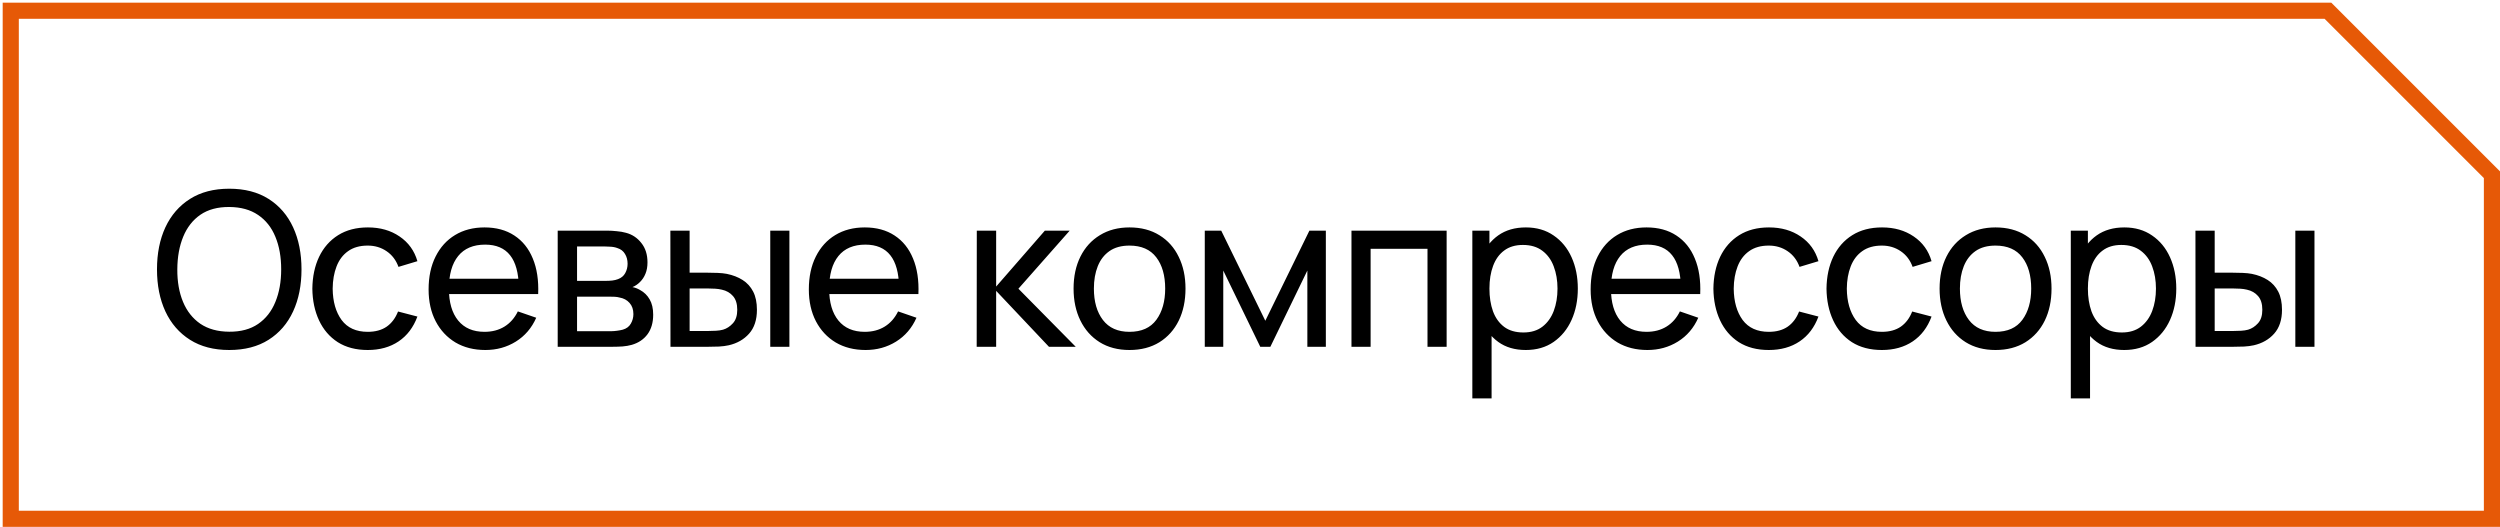
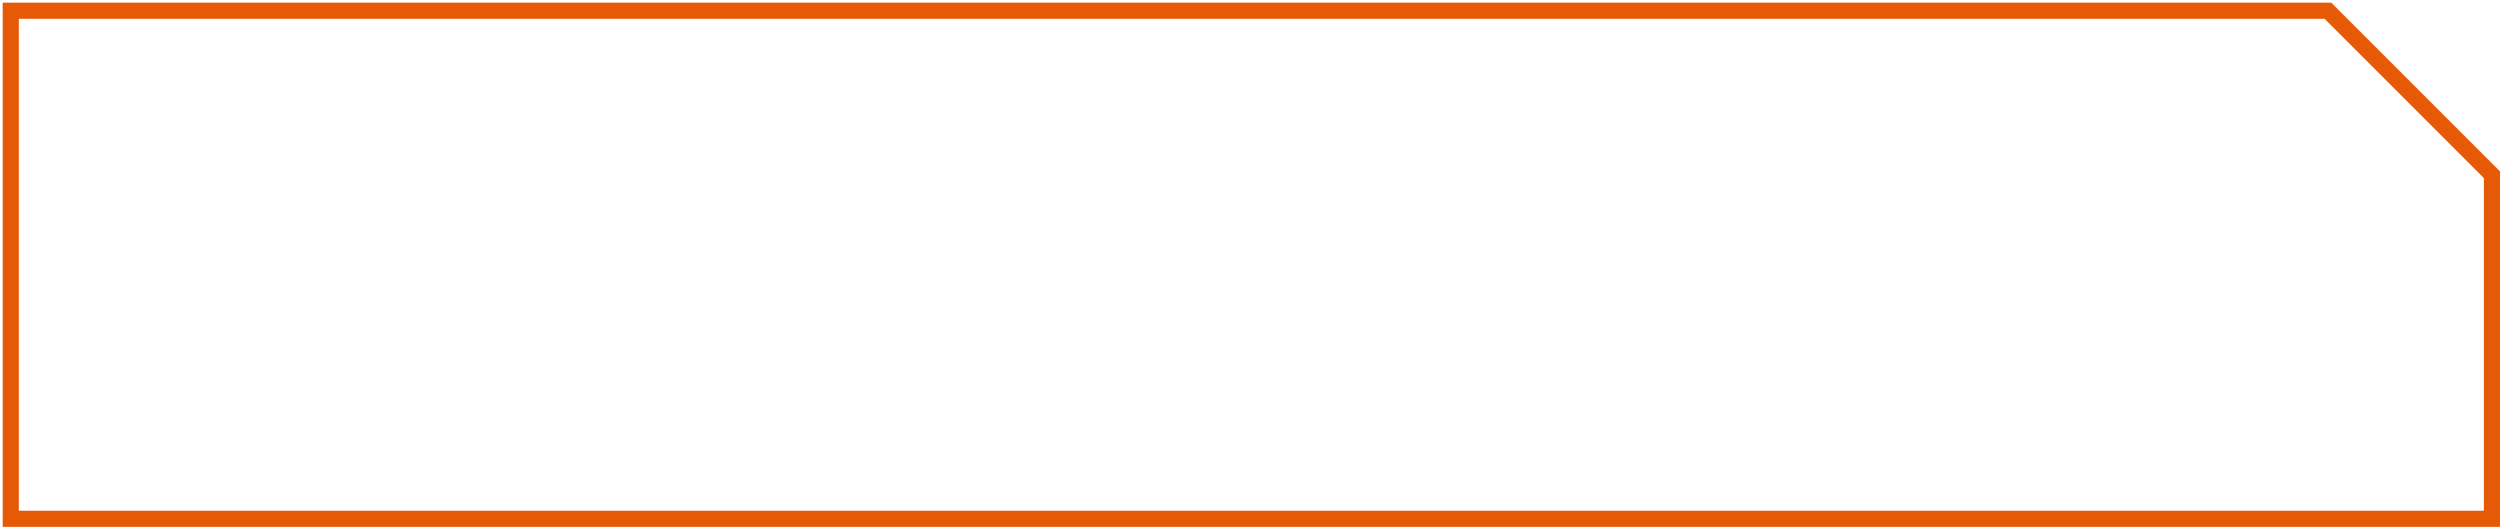
<svg xmlns="http://www.w3.org/2000/svg" width="465" height="98" viewBox="0 0 465 98" fill="none">
-   <path d="M42.64 65.1C39.773 65.1 37.34 64.467 35.34 63.2C33.34 61.933 31.813 60.173 30.76 57.92C29.72 55.667 29.2 53.06 29.2 50.1C29.2 47.14 29.72 44.533 30.76 42.28C31.813 40.027 33.34 38.267 35.34 37C37.34 35.733 39.773 35.1 42.64 35.1C45.52 35.1 47.96 35.733 49.96 37C51.96 38.267 53.48 40.027 54.52 42.28C55.56 44.533 56.08 47.14 56.08 50.1C56.08 53.06 55.56 55.667 54.52 57.92C53.48 60.173 51.96 61.933 49.96 63.2C47.96 64.467 45.52 65.1 42.64 65.1ZM42.64 61.7C44.787 61.713 46.573 61.233 48 60.26C49.44 59.273 50.513 57.907 51.22 56.16C51.94 54.413 52.3 52.393 52.3 50.1C52.3 47.793 51.94 45.773 51.22 44.04C50.513 42.307 49.44 40.953 48 39.98C46.573 39.007 44.787 38.513 42.64 38.5C40.493 38.487 38.707 38.967 37.28 39.94C35.867 40.913 34.8 42.273 34.08 44.02C33.36 45.767 32.993 47.793 32.98 50.1C32.967 52.393 33.32 54.407 34.04 56.14C34.76 57.873 35.833 59.233 37.26 60.22C38.7 61.193 40.493 61.687 42.64 61.7ZM68.397 65.1C66.21 65.1 64.35 64.613 62.817 63.64C61.297 62.653 60.137 61.3 59.337 59.58C58.537 57.86 58.123 55.9 58.097 53.7C58.123 51.447 58.544 49.467 59.357 47.76C60.184 46.04 61.364 44.7 62.897 43.74C64.43 42.78 66.277 42.3 68.437 42.3C70.717 42.3 72.677 42.86 74.317 43.98C75.97 45.1 77.077 46.633 77.637 48.58L74.117 49.64C73.663 48.387 72.924 47.413 71.897 46.72C70.883 46.027 69.717 45.68 68.397 45.68C66.917 45.68 65.697 46.027 64.737 46.72C63.777 47.4 63.063 48.347 62.597 49.56C62.13 50.76 61.89 52.14 61.877 53.7C61.904 56.1 62.457 58.04 63.537 59.52C64.63 60.987 66.25 61.72 68.397 61.72C69.81 61.72 70.984 61.4 71.917 60.76C72.85 60.107 73.557 59.167 74.037 57.94L77.637 58.88C76.89 60.893 75.724 62.433 74.137 63.5C72.55 64.567 70.637 65.1 68.397 65.1ZM90.279 65.1C88.159 65.1 86.305 64.633 84.719 63.7C83.145 62.753 81.919 61.44 81.039 59.76C80.159 58.067 79.719 56.093 79.719 53.84C79.719 51.48 80.152 49.44 81.019 47.72C81.885 45.987 83.092 44.653 84.639 43.72C86.199 42.773 88.025 42.3 90.119 42.3C92.292 42.3 94.139 42.8 95.659 43.8C97.192 44.8 98.339 46.227 99.099 48.08C99.872 49.933 100.205 52.14 100.099 54.7H96.499V53.42C96.459 50.767 95.919 48.787 94.879 47.48C93.839 46.16 92.292 45.5 90.239 45.5C88.039 45.5 86.365 46.207 85.219 47.62C84.072 49.033 83.499 51.06 83.499 53.7C83.499 56.247 84.072 58.22 85.219 59.62C86.365 61.02 87.999 61.72 90.119 61.72C91.545 61.72 92.785 61.393 93.839 60.74C94.892 60.087 95.719 59.147 96.319 57.92L99.739 59.1C98.899 61.007 97.632 62.487 95.939 63.54C94.259 64.58 92.372 65.1 90.279 65.1ZM82.299 54.7V51.84H98.259V54.7H82.299ZM103.732 64.5V42.9H112.932C113.478 42.9 114.065 42.933 114.692 43C115.332 43.053 115.912 43.153 116.432 43.3C117.592 43.607 118.545 44.24 119.292 45.2C120.052 46.147 120.432 47.347 120.432 48.8C120.432 49.613 120.305 50.32 120.052 50.92C119.812 51.52 119.465 52.04 119.012 52.48C118.812 52.68 118.592 52.86 118.352 53.02C118.112 53.18 117.872 53.307 117.632 53.4C118.098 53.48 118.572 53.66 119.052 53.94C119.812 54.353 120.405 54.933 120.832 55.68C121.272 56.427 121.492 57.38 121.492 58.54C121.492 60.007 121.138 61.22 120.432 62.18C119.725 63.127 118.752 63.78 117.512 64.14C116.992 64.287 116.418 64.387 115.792 64.44C115.165 64.48 114.558 64.5 113.972 64.5H103.732ZM107.332 61.6H113.772C114.052 61.6 114.385 61.573 114.772 61.52C115.172 61.467 115.525 61.4 115.832 61.32C116.525 61.12 117.025 60.747 117.332 60.2C117.652 59.653 117.812 59.06 117.812 58.42C117.812 57.567 117.572 56.873 117.092 56.34C116.625 55.807 116.005 55.473 115.232 55.34C114.952 55.26 114.645 55.213 114.312 55.2C113.992 55.187 113.705 55.18 113.452 55.18H107.332V61.6ZM107.332 52.24H112.692C113.065 52.24 113.458 52.22 113.872 52.18C114.285 52.127 114.645 52.04 114.952 51.92C115.565 51.693 116.012 51.32 116.292 50.8C116.585 50.267 116.732 49.687 116.732 49.06C116.732 48.367 116.572 47.76 116.252 47.24C115.945 46.707 115.472 46.34 114.832 46.14C114.405 45.98 113.925 45.893 113.392 45.88C112.872 45.853 112.538 45.84 112.392 45.84H107.332V52.24ZM124.709 64.5L124.689 42.9H128.269V50.72H131.569C132.196 50.72 132.836 50.733 133.489 50.76C134.143 50.787 134.709 50.847 135.189 50.94C136.309 51.167 137.289 51.547 138.129 52.08C138.969 52.613 139.623 53.333 140.089 54.24C140.556 55.147 140.789 56.273 140.789 57.62C140.789 59.487 140.303 60.967 139.329 62.06C138.369 63.14 137.109 63.86 135.549 64.22C135.016 64.34 134.403 64.42 133.709 64.46C133.029 64.487 132.383 64.5 131.769 64.5H124.709ZM128.269 61.56H131.829C132.229 61.56 132.676 61.547 133.169 61.52C133.663 61.493 134.103 61.427 134.489 61.32C135.169 61.12 135.776 60.727 136.309 60.14C136.856 59.553 137.129 58.713 137.129 57.62C137.129 56.513 136.863 55.66 136.329 55.06C135.809 54.46 135.123 54.067 134.269 53.88C133.883 53.787 133.476 53.727 133.049 53.7C132.623 53.673 132.216 53.66 131.829 53.66H128.269V61.56ZM143.269 64.5V42.9H146.829V64.5H143.269ZM161.004 65.1C158.884 65.1 157.03 64.633 155.444 63.7C153.87 62.753 152.644 61.44 151.764 59.76C150.884 58.067 150.444 56.093 150.444 53.84C150.444 51.48 150.877 49.44 151.744 47.72C152.61 45.987 153.817 44.653 155.364 43.72C156.924 42.773 158.75 42.3 160.844 42.3C163.017 42.3 164.864 42.8 166.384 43.8C167.917 44.8 169.064 46.227 169.824 48.08C170.597 49.933 170.93 52.14 170.824 54.7H167.224V53.42C167.184 50.767 166.644 48.787 165.604 47.48C164.564 46.16 163.017 45.5 160.964 45.5C158.764 45.5 157.09 46.207 155.944 47.62C154.797 49.033 154.224 51.06 154.224 53.7C154.224 56.247 154.797 58.22 155.944 59.62C157.09 61.02 158.724 61.72 160.844 61.72C162.27 61.72 163.51 61.393 164.564 60.74C165.617 60.087 166.444 59.147 167.044 57.92L170.464 59.1C169.624 61.007 168.357 62.487 166.664 63.54C164.984 64.58 163.097 65.1 161.004 65.1ZM153.024 54.7V51.84H168.984V54.7H153.024ZM181.664 64.5L181.684 42.9H185.284V53.3L194.344 42.9H198.964L189.424 53.7L200.084 64.5H195.104L185.284 54.1V64.5H181.664ZM210.084 65.1C207.938 65.1 206.084 64.613 204.524 63.64C202.978 62.667 201.784 61.32 200.944 59.6C200.104 57.88 199.684 55.907 199.684 53.68C199.684 51.413 200.111 49.427 200.964 47.72C201.818 46.013 203.024 44.687 204.584 43.74C206.144 42.78 207.978 42.3 210.084 42.3C212.244 42.3 214.104 42.787 215.664 43.76C217.224 44.72 218.418 46.06 219.244 47.78C220.084 49.487 220.504 51.453 220.504 53.68C220.504 55.933 220.084 57.92 219.244 59.64C218.404 61.347 217.204 62.687 215.644 63.66C214.084 64.62 212.231 65.1 210.084 65.1ZM210.084 61.72C212.324 61.72 213.991 60.973 215.084 59.48C216.178 57.987 216.724 56.053 216.724 53.68C216.724 51.24 216.171 49.3 215.064 47.86C213.958 46.407 212.298 45.68 210.084 45.68C208.578 45.68 207.338 46.02 206.364 46.7C205.391 47.38 204.664 48.32 204.184 49.52C203.704 50.72 203.464 52.107 203.464 53.68C203.464 56.107 204.024 58.053 205.144 59.52C206.264 60.987 207.911 61.72 210.084 61.72ZM224.088 64.5V42.9H227.148L235.348 59.66L243.548 42.9H246.608V64.5H243.168V50.32L236.288 64.5H234.408L227.528 50.32V64.5H224.088ZM251.374 64.5V42.9H269.074V64.5H265.514V46.28H254.934V64.5H251.374ZM283.795 65.1C281.768 65.1 280.062 64.6 278.675 63.6C277.288 62.587 276.235 61.22 275.515 59.5C274.808 57.767 274.455 55.827 274.455 53.68C274.455 51.507 274.808 49.56 275.515 47.84C276.235 46.12 277.288 44.767 278.675 43.78C280.075 42.793 281.788 42.3 283.815 42.3C285.815 42.3 287.535 42.8 288.975 43.8C290.428 44.787 291.542 46.14 292.315 47.86C293.088 49.58 293.475 51.52 293.475 53.68C293.475 55.84 293.088 57.78 292.315 59.5C291.542 61.22 290.428 62.587 288.975 63.6C287.535 64.6 285.808 65.1 283.795 65.1ZM273.855 74.1V42.9H277.035V58.8H277.435V74.1H273.855ZM283.355 61.84C284.782 61.84 285.962 61.48 286.895 60.76C287.828 60.04 288.528 59.067 288.995 57.84C289.462 56.6 289.695 55.213 289.695 53.68C289.695 52.16 289.462 50.787 288.995 49.56C288.542 48.333 287.835 47.36 286.875 46.64C285.928 45.92 284.722 45.56 283.255 45.56C281.855 45.56 280.695 45.907 279.775 46.6C278.855 47.28 278.168 48.233 277.715 49.46C277.262 50.673 277.035 52.08 277.035 53.68C277.035 55.253 277.255 56.66 277.695 57.9C278.148 59.127 278.842 60.093 279.775 60.8C280.708 61.493 281.902 61.84 283.355 61.84ZM306.419 65.1C304.299 65.1 302.446 64.633 300.859 63.7C299.286 62.753 298.059 61.44 297.179 59.76C296.299 58.067 295.859 56.093 295.859 53.84C295.859 51.48 296.293 49.44 297.159 47.72C298.026 45.987 299.233 44.653 300.779 43.72C302.339 42.773 304.166 42.3 306.259 42.3C308.433 42.3 310.279 42.8 311.799 43.8C313.333 44.8 314.479 46.227 315.239 48.08C316.013 49.933 316.346 52.14 316.239 54.7H312.639V53.42C312.599 50.767 312.059 48.787 311.019 47.48C309.979 46.16 308.433 45.5 306.379 45.5C304.179 45.5 302.506 46.207 301.359 47.62C300.213 49.033 299.639 51.06 299.639 53.7C299.639 56.247 300.213 58.22 301.359 59.62C302.506 61.02 304.139 61.72 306.259 61.72C307.686 61.72 308.926 61.393 309.979 60.74C311.033 60.087 311.859 59.147 312.459 57.92L315.879 59.1C315.039 61.007 313.773 62.487 312.079 63.54C310.399 64.58 308.513 65.1 306.419 65.1ZM298.439 54.7V51.84H314.399V54.7H298.439ZM328.992 65.1C326.806 65.1 324.946 64.613 323.412 63.64C321.892 62.653 320.732 61.3 319.932 59.58C319.132 57.86 318.719 55.9 318.692 53.7C318.719 51.447 319.139 49.467 319.952 47.76C320.779 46.04 321.959 44.7 323.492 43.74C325.026 42.78 326.872 42.3 329.032 42.3C331.312 42.3 333.272 42.86 334.912 43.98C336.566 45.1 337.672 46.633 338.232 48.58L334.712 49.64C334.259 48.387 333.519 47.413 332.492 46.72C331.479 46.027 330.312 45.68 328.992 45.68C327.512 45.68 326.292 46.027 325.332 46.72C324.372 47.4 323.659 48.347 323.192 49.56C322.726 50.76 322.486 52.14 322.472 53.7C322.499 56.1 323.052 58.04 324.132 59.52C325.226 60.987 326.846 61.72 328.992 61.72C330.406 61.72 331.579 61.4 332.512 60.76C333.446 60.107 334.152 59.167 334.632 57.94L338.232 58.88C337.486 60.893 336.319 62.433 334.732 63.5C333.146 64.567 331.232 65.1 328.992 65.1ZM350.028 65.1C347.841 65.1 345.981 64.613 344.448 63.64C342.928 62.653 341.768 61.3 340.968 59.58C340.168 57.86 339.755 55.9 339.728 53.7C339.755 51.447 340.175 49.467 340.988 47.76C341.815 46.04 342.995 44.7 344.528 43.74C346.061 42.78 347.908 42.3 350.068 42.3C352.348 42.3 354.308 42.86 355.948 43.98C357.601 45.1 358.708 46.633 359.268 48.58L355.748 49.64C355.295 48.387 354.555 47.413 353.528 46.72C352.515 46.027 351.348 45.68 350.028 45.68C348.548 45.68 347.328 46.027 346.368 46.72C345.408 47.4 344.695 48.347 344.228 49.56C343.761 50.76 343.521 52.14 343.508 53.7C343.535 56.1 344.088 58.04 345.168 59.52C346.261 60.987 347.881 61.72 350.028 61.72C351.441 61.72 352.615 61.4 353.548 60.76C354.481 60.107 355.188 59.167 355.668 57.94L359.268 58.88C358.521 60.893 357.355 62.433 355.768 63.5C354.181 64.567 352.268 65.1 350.028 65.1ZM371.164 65.1C369.017 65.1 367.164 64.613 365.604 63.64C364.057 62.667 362.864 61.32 362.024 59.6C361.184 57.88 360.764 55.907 360.764 53.68C360.764 51.413 361.191 49.427 362.044 47.72C362.897 46.013 364.104 44.687 365.664 43.74C367.224 42.78 369.057 42.3 371.164 42.3C373.324 42.3 375.184 42.787 376.744 43.76C378.304 44.72 379.497 46.06 380.324 47.78C381.164 49.487 381.584 51.453 381.584 53.68C381.584 55.933 381.164 57.92 380.324 59.64C379.484 61.347 378.284 62.687 376.724 63.66C375.164 64.62 373.311 65.1 371.164 65.1ZM371.164 61.72C373.404 61.72 375.071 60.973 376.164 59.48C377.257 57.987 377.804 56.053 377.804 53.68C377.804 51.24 377.251 49.3 376.144 47.86C375.037 46.407 373.377 45.68 371.164 45.68C369.657 45.68 368.417 46.02 367.444 46.7C366.471 47.38 365.744 48.32 365.264 49.52C364.784 50.72 364.544 52.107 364.544 53.68C364.544 56.107 365.104 58.053 366.224 59.52C367.344 60.987 368.991 61.72 371.164 61.72ZM395.108 65.1C393.081 65.1 391.374 64.6 389.988 63.6C388.601 62.587 387.548 61.22 386.828 59.5C386.121 57.767 385.768 55.827 385.768 53.68C385.768 51.507 386.121 49.56 386.828 47.84C387.548 46.12 388.601 44.767 389.988 43.78C391.388 42.793 393.101 42.3 395.128 42.3C397.128 42.3 398.848 42.8 400.288 43.8C401.741 44.787 402.854 46.14 403.628 47.86C404.401 49.58 404.788 51.52 404.788 53.68C404.788 55.84 404.401 57.78 403.628 59.5C402.854 61.22 401.741 62.587 400.288 63.6C398.848 64.6 397.121 65.1 395.108 65.1ZM385.168 74.1V42.9H388.348V58.8H388.748V74.1H385.168ZM394.668 61.84C396.094 61.84 397.274 61.48 398.208 60.76C399.141 60.04 399.841 59.067 400.308 57.84C400.774 56.6 401.008 55.213 401.008 53.68C401.008 52.16 400.774 50.787 400.308 49.56C399.854 48.333 399.148 47.36 398.188 46.64C397.241 45.92 396.034 45.56 394.568 45.56C393.168 45.56 392.008 45.907 391.088 46.6C390.168 47.28 389.481 48.233 389.028 49.46C388.574 50.673 388.348 52.08 388.348 53.68C388.348 55.253 388.568 56.66 389.008 57.9C389.461 59.127 390.154 60.093 391.088 60.8C392.021 61.493 393.214 61.84 394.668 61.84ZM408.372 64.5L408.352 42.9H411.932V50.72H415.232C415.859 50.72 416.499 50.733 417.152 50.76C417.805 50.787 418.372 50.847 418.852 50.94C419.972 51.167 420.952 51.547 421.792 52.08C422.632 52.613 423.285 53.333 423.752 54.24C424.219 55.147 424.452 56.273 424.452 57.62C424.452 59.487 423.965 60.967 422.992 62.06C422.032 63.14 420.772 63.86 419.212 64.22C418.679 64.34 418.065 64.42 417.372 64.46C416.692 64.487 416.045 64.5 415.432 64.5H408.372ZM411.932 61.56H415.492C415.892 61.56 416.339 61.547 416.832 61.52C417.325 61.493 417.765 61.427 418.152 61.32C418.832 61.12 419.439 60.727 419.972 60.14C420.519 59.553 420.792 58.713 420.792 57.62C420.792 56.513 420.525 55.66 419.992 55.06C419.472 54.46 418.785 54.067 417.932 53.88C417.545 53.787 417.139 53.727 416.712 53.7C416.285 53.673 415.879 53.66 415.492 53.66H411.932V61.56ZM426.932 64.5V42.9H430.492V64.5H426.932Z" fill="black" />
  <path d="M433 2H2V96.5H463.5V32.5L433 2Z" stroke="#E65907" stroke-width="3" />
</svg>